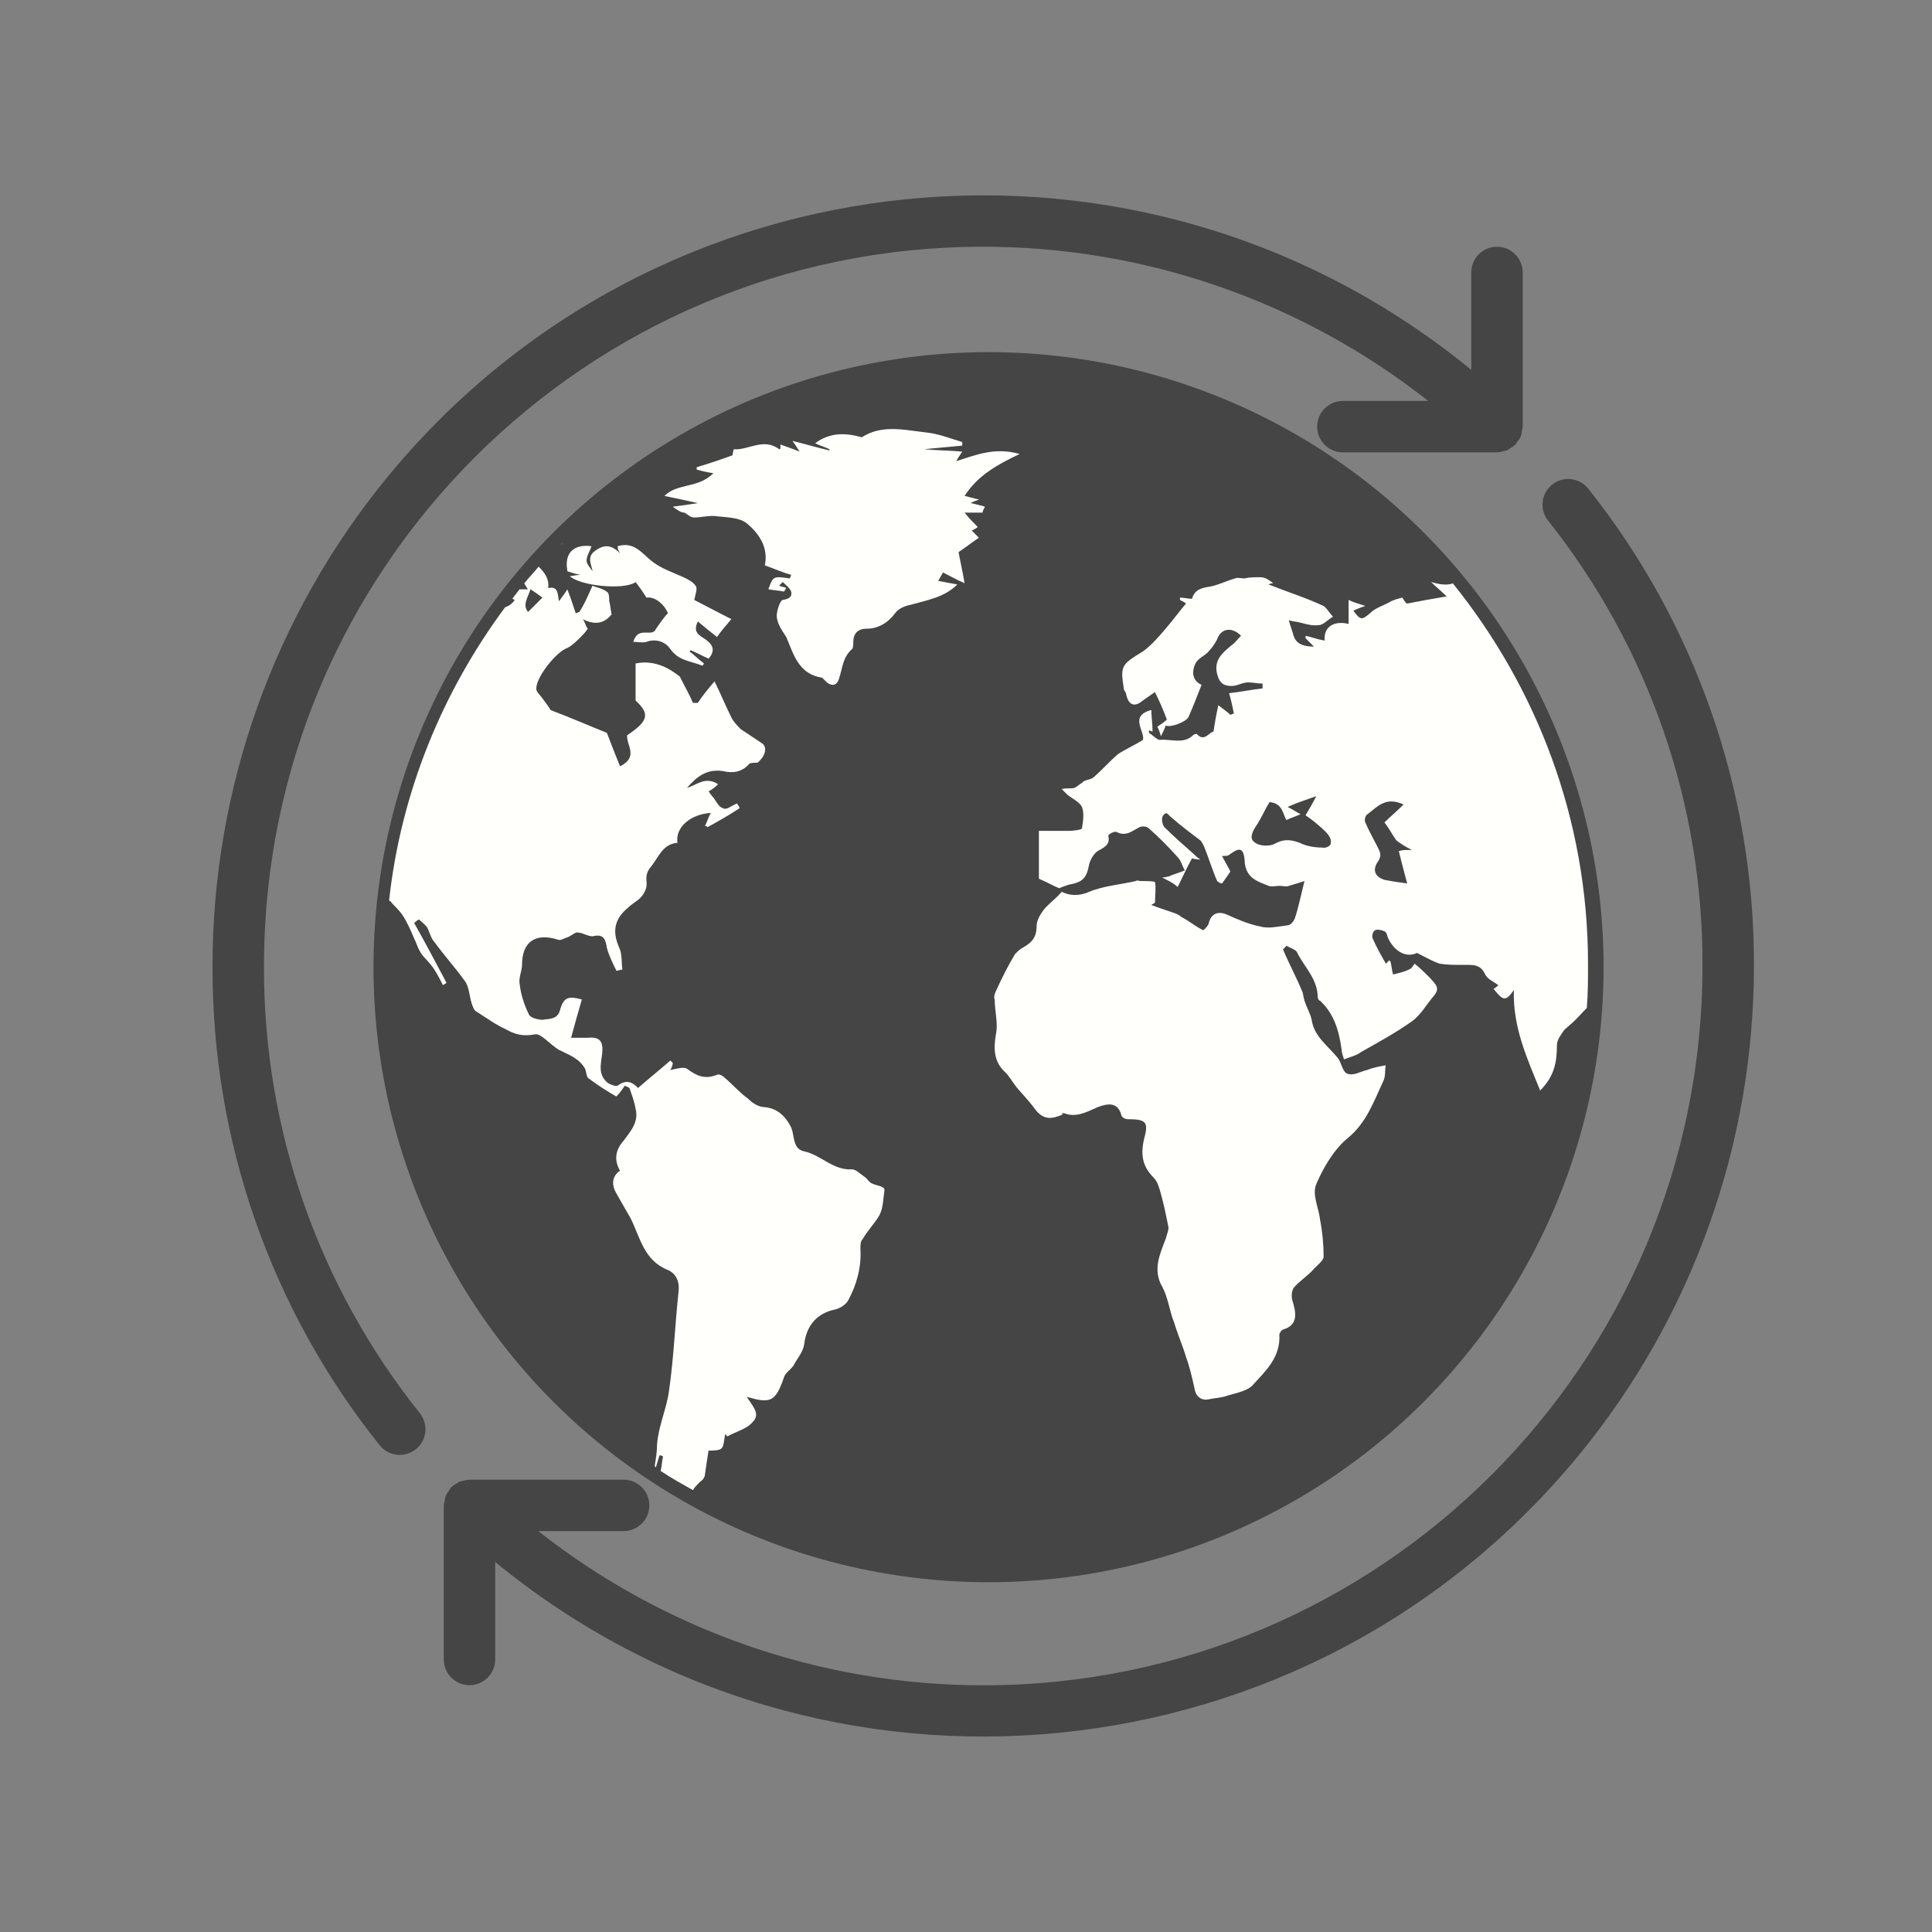
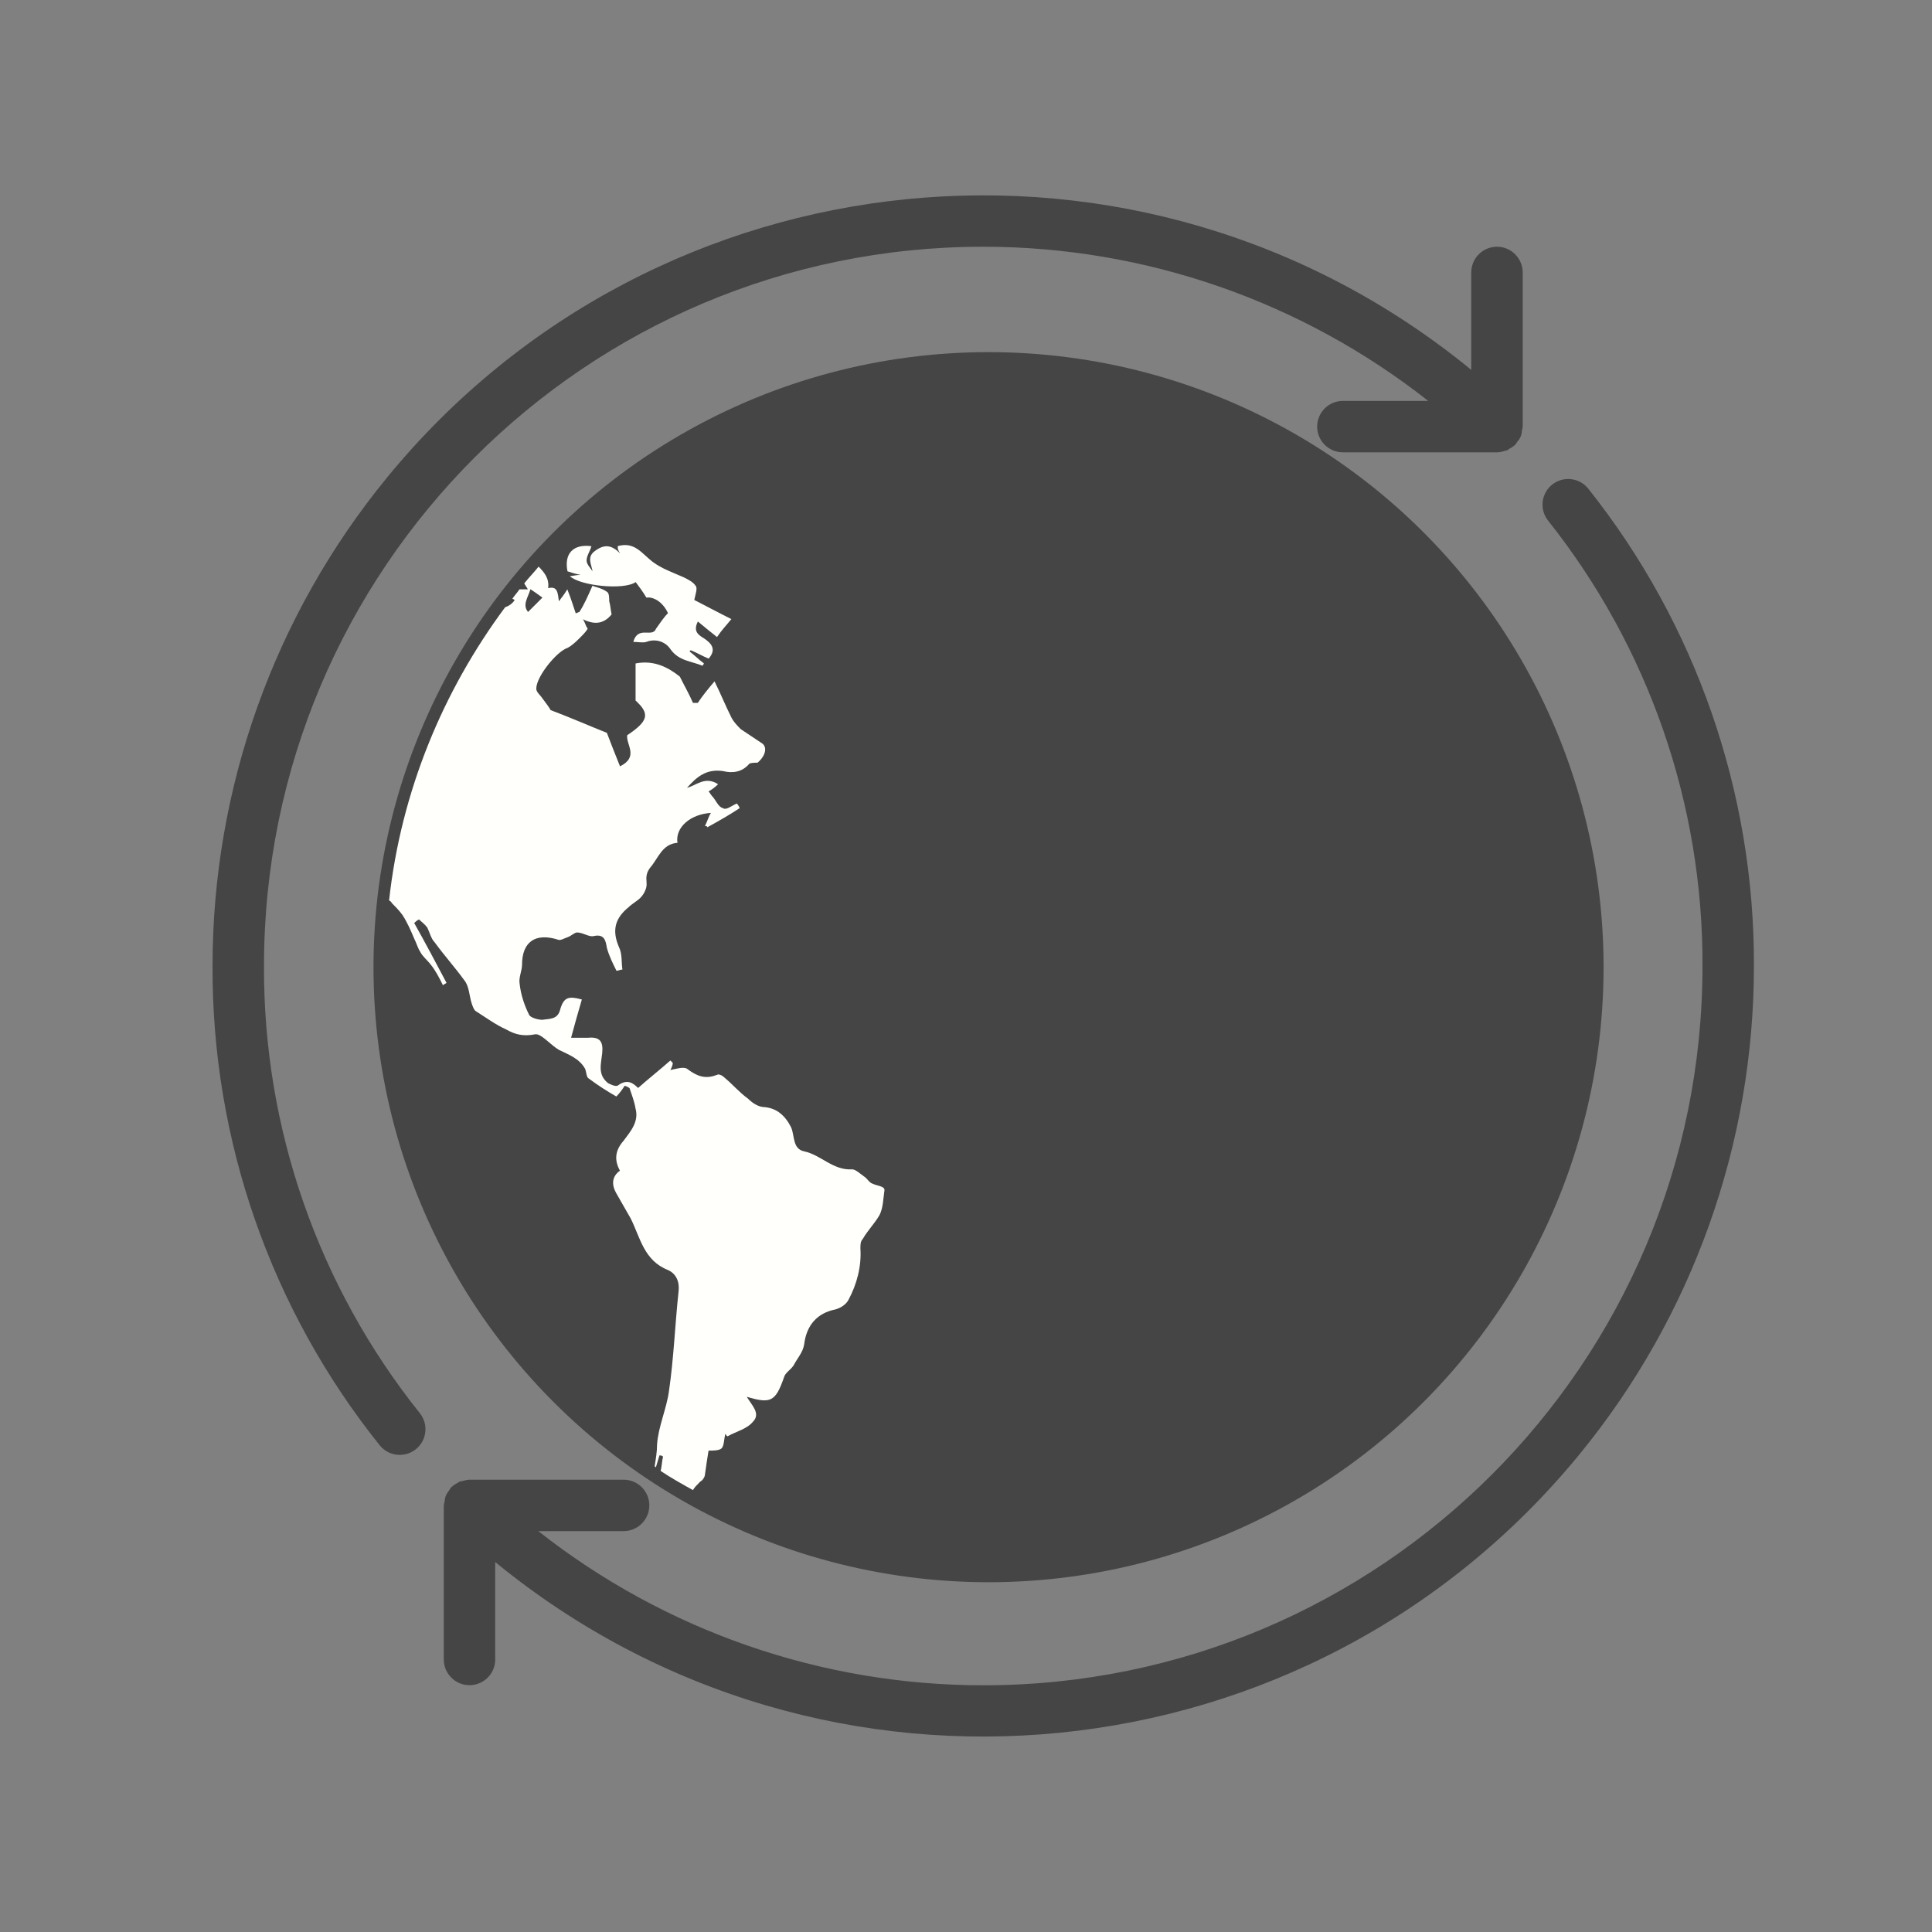
<svg xmlns="http://www.w3.org/2000/svg" version="1.1" id="Layer_1" x="0px" y="0px" width="72px" height="72px" viewBox="0 0 72 72" enable-background="new 0 0 72 72" xml:space="preserve">
  <rect x="0" y="0" width="72" height="72" fill="#808080" stroke="none" />
  <g>
    <g>
      <path fill="#454545" d="M59.185,18.205c-0.333-0.41-0.935-0.473-1.346-0.141c-0.403,0.327-0.472,0.916-0.155,1.327    C61.437,24.111,63.47,29.97,63.447,36c0,14.804-11.999,26.805-26.804,26.806c-6.016,0-11.857-2.024-16.583-5.746h3.18    c0.528,0,0.958-0.429,0.958-0.958c0-0.528-0.429-0.958-0.958-0.958h-5.744h-0.011c-0.082,0.006-0.165,0.023-0.243,0.049    c-0.042,0.006-0.082,0.014-0.123,0.027c-0.024,0.01-0.042,0.032-0.066,0.043c-0.088,0.044-0.171,0.101-0.242,0.171l-0.008,0.006    c-0.023,0.031-0.042,0.063-0.058,0.095c-0.054,0.064-0.099,0.135-0.134,0.211c-0.023,0.07-0.037,0.142-0.043,0.213    c-0.012,0.045-0.023,0.092-0.029,0.141v5.744c0,0.528,0.429,0.958,0.958,0.958c0.528,0,0.958-0.429,0.958-0.958v-3.631    c12.266,10.05,30.357,8.253,40.406-4.012c4.206-5.134,6.504-11.566,6.503-18.205C65.384,29.538,63.207,23.261,59.185,18.205z" />
    </g>
  </g>
  <g>
    <g>
      <path fill="#454545" d="M55.788,9.195c-0.528,0-0.958,0.429-0.958,0.958v3.631c-12.266-10.05-30.357-8.253-40.406,4.012    C10.218,22.93,7.92,29.362,7.921,36.001c-0.025,6.486,2.17,12.787,6.223,17.853c0.327,0.415,0.928,0.488,1.345,0.161    s0.488-0.928,0.161-1.345c-0.002-0.002-0.004-0.005-0.006-0.007c-3.781-4.728-5.83-10.607-5.806-16.662    c0-14.804,11.999-26.805,26.804-26.806c6.016,0,11.857,2.024,16.583,5.746h-3.18c-0.528,0-0.958,0.429-0.958,0.958    c0,0.528,0.429,0.958,0.958,0.958h5.744h0.01c0.098-0.004,0.196-0.024,0.287-0.058c0.027-0.005,0.052-0.01,0.08-0.017    c0.032-0.018,0.062-0.039,0.091-0.062c0.08-0.041,0.153-0.092,0.217-0.154l0.008-0.006c0.023-0.031,0.042-0.063,0.061-0.095    c0.11-0.116,0.172-0.267,0.175-0.427c0.012-0.045,0.023-0.092,0.029-0.141v-5.744C56.745,9.625,56.317,9.195,55.788,9.195z" />
    </g>
  </g>
  <circle fill="#6EB1E1" cx="36.84" cy="36.044" r="22.421" />
  <circle fill="#454545" stroke="#454545" stroke-miterlimit="10" cx="36.84" cy="36.044" r="22.421" />
  <g>
-     <path fill="#FFFFFC" d="M53.333,21.691c0.179,0.179,0.356,0.313,0.579,0.535c-0.535,0.089-1.025,0.179-1.47,0.267   c-0.045,0-0.134-0.134-0.179-0.223c-0.179,0.045-0.356,0.089-0.49,0.179c-0.267,0.134-0.535,0.223-0.713,0.401   c-0.313,0.267-0.356,0.267-0.624-0.089c0.089-0.045,0.179-0.089,0.446-0.179c-0.267-0.089-0.446-0.134-0.624-0.223   c0,0.356,0,0.624,0,0.891c-0.579-0.134-0.936,0.134-0.891,0.624c-0.267-0.045-0.49-0.134-0.713-0.179c0,0.045,0,0.045,0,0.089   c0.089,0.089,0.179,0.179,0.313,0.313c-0.446,0-0.669-0.134-0.758-0.401c-0.045-0.179-0.134-0.401-0.179-0.579   c0.045,0,0.134,0.045,0.223,0.045c0.313,0.045,0.579,0.179,0.891,0.134c0.179,0,0.356-0.223,0.535-0.313   c-0.134-0.134-0.223-0.313-0.356-0.401c-0.669-0.313-1.382-0.535-2.051-0.803c0,0,0.089-0.045,0.179-0.045   c-0.179-0.134-0.312-0.223-0.49-0.223c-0.179,0-0.401,0-0.579,0.045c-0.134,0-0.267-0.045-0.356,0   c-0.313,0.089-0.669,0.267-0.98,0.313c-0.313,0.045-0.535,0.134-0.624,0.446c-0.134,0-0.313-0.045-0.446-0.045   c0,0.045,0,0.045,0,0.089c0.089,0.045,0.179,0.089,0.223,0.134c-0.267,0.313-0.49,0.624-0.758,0.936   c-0.268,0.312-0.535,0.624-0.847,0.847c-0.803,0.49-0.847,0.535-0.713,1.382c0,0.089,0.089,0.134,0.089,0.223   c0.089,0.401,0.313,0.49,0.624,0.223c0.134-0.089,0.313-0.223,0.446-0.313c0.179,0.356,0.313,0.669,0.446,1.025   c-0.089,0.089-0.223,0.179-0.356,0.267c0.045,0.089,0.089,0.179,0.134,0.356c0.089-0.179,0.134-0.267,0.179-0.401   c0.179,0.089,0.758-0.134,0.847-0.313c0.179-0.401,0.313-0.758,0.49-1.204c-0.313-0.134-0.401-0.446-0.223-0.803   c0.089-0.179,0.313-0.267,0.446-0.401c0.134-0.134,0.267-0.313,0.356-0.49c0.134-0.401,0.535-0.49,0.891-0.134   c-0.134,0.134-0.223,0.267-0.356,0.356c-0.313,0.267-0.669,0.535-0.535,1.07c0.089,0.356,0.267,0.446,0.535,0.446   c0.223,0,0.401-0.134,0.624-0.134c0.179,0,0.356,0.045,0.535,0.045c0,0.045,0,0.089,0,0.179c-0.401,0.045-0.847,0.134-1.248,0.179   c0.089,0.313,0.134,0.535,0.179,0.758c-0.045,0-0.089,0.045-0.134,0.045c-0.089-0.089-0.223-0.179-0.446-0.356   c-0.089,0.401-0.134,0.669-0.179,0.98c-0.179,0.045-0.356,0.401-0.624,0.089c0,0-0.089,0-0.134,0.045   c-0.356,0.356-0.847,0.134-1.248,0.179c-0.089,0-0.267-0.179-0.401-0.267c0,0,0-0.045,0-0.089c0.045,0,0.089,0.045,0.134,0.045   c0-0.267-0.045-0.579-0.045-0.803c-0.847,0.223-0.223,0.803-0.313,1.114c-0.356,0.223-0.669,0.356-0.936,0.535   c-0.312,0.267-0.579,0.579-0.891,0.847c-0.089,0.089-0.223,0.089-0.313,0.134c-0.045,0-0.089,0.045-0.134,0.089   c-0.089,0.045-0.179,0.134-0.267,0.179c-0.134,0.045-0.267,0-0.49,0.045c0.134,0.134,0.179,0.179,0.223,0.223   c0.179,0.134,0.446,0.267,0.535,0.446c0.089,0.223,0.045,0.535,0,0.803c0,0.045-0.313,0.089-0.49,0.089c-0.401,0-0.758,0-1.114,0   c0,0.713,0,1.293,0,1.783c0.313,0.134,0.535,0.267,0.758,0.356c0.089-0.045,0.223-0.089,0.356-0.134   c0.535-0.089,0.669-0.267,0.758-0.758c0.045-0.179,0.179-0.401,0.312-0.49c0.223-0.134,0.49-0.223,0.401-0.579   c0-0.045,0.223-0.179,0.313-0.134c0.356,0.179,0.579-0.045,0.847-0.179c0.089-0.045,0.267-0.045,0.356,0.045   c0.356,0.313,0.713,0.669,1.07,1.07c0.134,0.134,0.179,0.356,0.267,0.49c-0.179,0.089-0.401,0.134-0.579,0.223   c-0.045,0-0.134,0.045-0.267,0.045c0.267,0.134,0.446,0.223,0.579,0.356c0.179-0.356,0.313-0.669,0.535-1.07   c0,0,0.134,0.045,0.313,0.045c-0.134-0.089-0.179-0.134-0.267-0.223c-0.356-0.313-0.713-0.624-1.07-0.98   c-0.089-0.089-0.134-0.356-0.045-0.446c0.134-0.179,0.179,0,0.313,0.089c0.356,0.313,0.713,0.579,1.07,0.847   c0.045,0.045,0.089,0.134,0.134,0.223c0.179,0.446,0.313,0.891,0.49,1.293c0.045,0.045,0.134,0.089,0.179,0.089   c0.134-0.179,0.223-0.313,0.313-0.446C45.764,32.3,45.63,32.078,45.54,31.9c0.134,0,0.223,0,0.267-0.045   c0.313-0.223,0.535-0.356,0.579,0.223c0,0.223,0.089,0.446,0.223,0.579c0.179,0.179,0.446,0.267,0.669,0.356   c0.134,0.045,0.267,0,0.401,0c0.134,0,0.267,0.045,0.356,0c0.134-0.045,0.313-0.089,0.579-0.179   c-0.134,0.535-0.223,0.98-0.356,1.382c-0.045,0.134-0.179,0.267-0.267,0.267c-0.356,0.045-0.713,0.134-1.025,0.045   c-0.446-0.089-0.847-0.267-1.248-0.446c-0.313-0.134-0.579-0.045-0.669,0.313c0,0.089-0.223,0.313-0.223,0.267   c-0.267-0.134-0.535-0.356-0.803-0.49c-0.089-0.089-0.223-0.134-0.356-0.179c-0.267-0.089-0.535-0.179-0.758-0.267   c0.045-0.045,0.089-0.045,0.134-0.089c0-0.267,0.045-0.535,0-0.758c0-0.045-0.356-0.045-0.535-0.045c-0.045,0-0.134-0.045-0.179,0   c-0.579,0.134-1.204,0.179-1.738,0.401c-0.401,0.179-0.758,0.134-1.025,0c-0.223,0.267-0.49,0.446-0.669,0.669   c-0.134,0.179-0.267,0.401-0.267,0.624c0,0.446-0.223,0.624-0.535,0.803c-0.089,0.045-0.179,0.134-0.267,0.223   c-0.267,0.446-0.49,0.891-0.713,1.382c-0.045,0.089-0.089,0.223-0.045,0.313c0,0.446,0.134,0.891,0.045,1.293   c-0.089,0.535-0.089,1.025,0.356,1.427c0.134,0.134,0.267,0.356,0.401,0.535c0.223,0.267,0.49,0.535,0.713,0.847   c0.313,0.401,0.624,0.356,1.025,0.179c-0.089-0.045,0-0.045,0.045-0.045c0.446,0.179,0.847-0.045,1.248-0.223   c0.356-0.134,0.758-0.223,0.891,0.313c0,0.045,0.134,0.134,0.223,0.134c0.669,0,0.803,0.089,0.624,0.713   c-0.134,0.579-0.089,1.025,0.356,1.47c0.134,0.134,0.179,0.313,0.223,0.446c0.134,0.446,0.223,0.891,0.313,1.337   c0.045,0.134-0.045,0.313-0.089,0.49c-0.223,0.579-0.49,1.159-0.134,1.783c0.223,0.401,0.267,0.891,0.446,1.337   c0.134,0.446,0.313,0.847,0.446,1.293c0.134,0.356,0.223,0.758,0.313,1.159c0.045,0.313,0.267,0.49,0.579,0.401   c0.223-0.045,0.446-0.045,0.669-0.134c0.313-0.089,0.758-0.179,0.936-0.401c0.49-0.535,1.025-1.025,0.98-1.872   c0-0.045,0.089-0.179,0.134-0.179c0.579-0.179,0.49-0.624,0.356-1.07c-0.045-0.134-0.045-0.356,0.045-0.49   c0.223-0.267,0.535-0.446,0.758-0.713c0.134-0.134,0.356-0.313,0.356-0.446c0-0.446-0.045-0.936-0.134-1.382   c-0.045-0.446-0.313-0.936-0.134-1.337c0.267-0.624,0.669-1.293,1.159-1.694c0.713-0.579,0.98-1.382,1.337-2.139   c0.089-0.179,0.045-0.401,0.089-0.579c-0.267,0.045-0.49,0.089-0.713,0.179c-0.223,0.045-0.49,0.223-0.713,0.134   c-0.179-0.045-0.223-0.401-0.356-0.579c-0.356-0.446-0.891-0.803-0.98-1.427c-0.045-0.223-0.179-0.446-0.267-0.713   c-0.045-0.134-0.045-0.267-0.089-0.356c-0.223-0.535-0.49-1.025-0.713-1.56c0.045-0.045,0.089-0.089,0.134-0.134   c0.134,0.089,0.356,0.134,0.401,0.267c0.267,0.535,0.758,0.98,0.758,1.649c0,0.045,0.045,0.134,0.089,0.134   c0.535,0.49,0.713,1.159,0.803,1.828c0,0.089,0.045,0.223,0.089,0.356c0.223-0.089,0.446-0.134,0.624-0.267   c0.624-0.356,1.293-0.713,1.917-1.159c0.312-0.223,0.535-0.624,0.803-0.936c0.267-0.313,0.045-0.446-0.134-0.669   c-0.179-0.179-0.356-0.356-0.579-0.535c-0.045,0.045-0.089,0.179-0.223,0.223c-0.179,0.089-0.401,0.134-0.579,0.179   c-0.045-0.134-0.045-0.267-0.089-0.446c0-0.045-0.045-0.045-0.045-0.089c-0.045,0.045-0.089,0.089-0.134,0.134   c-0.179-0.313-0.356-0.624-0.49-0.936c-0.045-0.089,0-0.267,0.089-0.313c0.089-0.045,0.267,0,0.356,0.045s0.089,0.179,0.134,0.267   c0.267,0.535,0.713,0.713,1.07,0.535c0.356,0.179,0.579,0.313,0.847,0.401c0.267,0.045,0.579,0.045,0.847,0.045   c0.356,0,0.669-0.045,0.847,0.356c0.089,0.179,0.313,0.267,0.49,0.401c-0.045,0.045-0.089,0.089-0.179,0.134   c0.356,0.446,0.446,0.49,0.758,0.045c-0.045,1.382,0.49,2.541,0.98,3.745c0.535-0.535,0.624-1.07,0.624-1.694   c0-0.179,0.134-0.356,0.223-0.49c0.045-0.089,0.179-0.179,0.267-0.267c0.223-0.179,0.401-0.401,0.624-0.624   c0.045-0.535,0.045-1.07,0.045-1.649c0-5.394-1.917-10.297-5.037-14.175C53.912,21.825,53.645,21.78,53.333,21.691z M49.276,31.586   c-0.267,0-0.579-0.045-0.847-0.179c-0.356-0.134-0.624-0.134-0.936,0.045c-0.179,0.089-0.535,0.089-0.713-0.045   c-0.223-0.134-0.134-0.356,0-0.579c0.223-0.313,0.356-0.669,0.535-0.936c0.49,0.045,0.49,0.446,0.624,0.669   c0.179-0.089,0.356-0.134,0.535-0.223c-0.134-0.045-0.223-0.134-0.49-0.267c0.401-0.179,0.713-0.267,1.07-0.401   c-0.134,0.267-0.267,0.49-0.401,0.713c0.267,0.179,0.535,0.401,0.758,0.624c0.089,0.089,0.223,0.267,0.179,0.401   C49.634,31.497,49.41,31.631,49.276,31.586z M52.129,31.72c0.089,0.356,0.179,0.713,0.313,1.204   c-0.356-0.045-0.624-0.089-0.847-0.134c-0.401-0.134-0.446-0.401-0.223-0.713c0.134-0.223,0.045-0.356-0.045-0.535   c-0.134-0.267-0.313-0.579-0.446-0.891c-0.045-0.089,0-0.267,0.089-0.313c0.356-0.267,0.669-0.669,1.337-0.356   c-0.267,0.267-0.49,0.446-0.713,0.669c0.179,0.223,0.313,0.49,0.446,0.669c0.179,0.134,0.313,0.223,0.579,0.356   C52.352,31.675,52.263,31.675,52.129,31.72z" />
-     <path fill="#FFFFFC" d="M28.148,28.421L28.148,28.421L28.148,28.421L28.148,28.421z" />
    <path fill="#FFFFFC" d="M32.516,44.112c-0.134-0.045-0.179-0.179-0.312-0.267c-0.133-0.088-0.313-0.267-0.446-0.267   c-0.713,0.045-1.159-0.535-1.783-0.669c-0.446-0.089-0.356-0.579-0.49-0.891c-0.223-0.446-0.535-0.713-0.98-0.758   c-0.223,0-0.446-0.134-0.624-0.313c-0.313-0.223-0.579-0.535-0.847-0.758c-0.089-0.089-0.223-0.179-0.313-0.134   c-0.446,0.179-0.758,0.045-1.114-0.223c-0.134-0.089-0.401,0-0.624,0.045c0.045-0.089,0.089-0.179,0.089-0.267   c-0.045-0.045-0.045-0.045-0.089-0.089c-0.401,0.356-0.803,0.669-1.204,1.025c-0.179-0.179-0.401-0.356-0.758-0.089   c-0.089,0.045-0.267-0.045-0.356-0.089c-0.401-0.313-0.267-0.713-0.223-1.114c0.045-0.446-0.089-0.624-0.535-0.579   c-0.179,0-0.401,0-0.624,0c0.134-0.49,0.267-0.98,0.401-1.427c-0.49-0.134-0.669-0.089-0.803,0.356   c-0.089,0.401-0.401,0.356-0.669,0.401c-0.179,0-0.446-0.089-0.49-0.179c-0.179-0.356-0.313-0.758-0.356-1.159   c-0.045-0.223,0.089-0.49,0.089-0.713c0-0.847,0.49-1.204,1.337-0.936c0.089,0.045,0.223-0.045,0.356-0.089   c0.134-0.045,0.267-0.179,0.356-0.179c0.223,0,0.446,0.179,0.624,0.134c0.401-0.089,0.446,0.179,0.49,0.446   c0.089,0.313,0.223,0.579,0.356,0.847c0.089,0,0.134-0.045,0.223-0.045c-0.045-0.267,0-0.579-0.134-0.847   c-0.267-0.624-0.134-1.07,0.356-1.47c0.134-0.134,0.313-0.223,0.446-0.356c0.089-0.089,0.179-0.223,0.223-0.401   c0.045-0.223-0.089-0.401,0.134-0.713c0.313-0.356,0.446-0.891,1.025-0.936c-0.089-0.579,0.49-1.07,1.248-1.114   c-0.089,0.134-0.134,0.313-0.223,0.49c0.045,0,0.089,0,0.089,0.045c0.401-0.223,0.803-0.446,1.204-0.713   c-0.045-0.134-0.134-0.179-0.089-0.179c-0.223,0.089-0.401,0.267-0.535,0.179c-0.179-0.045-0.267-0.313-0.401-0.446   c-0.045-0.045-0.089-0.134-0.134-0.179c0.089-0.045,0.223-0.134,0.356-0.267c-0.49-0.313-0.803,0.045-1.159,0.134   c0.356-0.401,0.713-0.713,1.337-0.624c0.356,0.089,0.713,0.045,0.98-0.267c0.045-0.045,0.223-0.045,0.313-0.045   c0.313-0.267,0.356-0.579,0.179-0.713c-0.267-0.179-0.535-0.356-0.803-0.535c-0.134-0.134-0.267-0.267-0.356-0.446   c-0.223-0.446-0.401-0.891-0.624-1.337c-0.267,0.313-0.446,0.535-0.624,0.803c-0.045,0-0.134,0-0.179,0   c-0.134-0.313-0.313-0.624-0.49-0.98c-0.446-0.356-0.98-0.624-1.649-0.49c0,0.446,0,0.891,0,1.382   c0.535,0.49,0.49,0.758-0.313,1.293c-0.045,0.356,0.446,0.803-0.267,1.159c-0.179-0.446-0.356-0.891-0.49-1.248   c-0.669-0.267-1.382-0.579-2.095-0.847c-0.045-0.089-0.179-0.267-0.313-0.446c-0.089-0.134-0.223-0.223-0.223-0.356   c0-0.446,0.758-1.382,1.159-1.515c0.179-0.089,0.356-0.267,0.49-0.401c0.089-0.089,0.179-0.179,0.267-0.313l0,0   c-0.089-0.134-0.089-0.223-0.179-0.356c0.535,0.267,0.847,0.089,1.07-0.179c-0.045-0.223-0.045-0.356-0.089-0.49   c0-0.134,0-0.313-0.089-0.356c-0.179-0.134-0.446-0.179-0.535-0.223c-0.179,0.401-0.313,0.713-0.49,0.98   c-0.045,0-0.089,0.045-0.134,0.045c-0.045-0.134-0.089-0.267-0.134-0.401s-0.089-0.267-0.179-0.49   c-0.134,0.223-0.223,0.313-0.313,0.446c-0.045-0.313-0.045-0.579-0.401-0.49c0.045-0.356-0.134-0.579-0.356-0.803   c-0.179,0.223-0.356,0.401-0.535,0.624c0.045,0.089,0.089,0.134,0.134,0.223c-0.089,0-0.223,0-0.313,0   c-0.089,0.134-0.179,0.223-0.267,0.356c0.045,0,0.089,0.045,0.089,0.045c-0.089,0.134-0.223,0.223-0.356,0.267   c-2.318,3.121-3.878,6.864-4.324,10.921c0.045,0.045,0.089,0.045,0.089,0.089c0.134,0.134,0.267,0.267,0.401,0.446   c0.179,0.267,0.313,0.579,0.446,0.891c0.089,0.179,0.134,0.356,0.223,0.49c0.089,0.179,0.267,0.313,0.401,0.49   c0.179,0.223,0.313,0.49,0.446,0.758c0.045-0.045,0.089-0.045,0.134-0.089c-0.401-0.758-0.803-1.515-1.204-2.229   c0.045-0.045,0.089-0.089,0.179-0.134c0.089,0.089,0.223,0.179,0.313,0.313c0.089,0.179,0.134,0.401,0.267,0.535   c0.356,0.49,0.758,0.936,1.114,1.427c0.179,0.223,0.179,0.579,0.267,0.847c0.045,0.134,0.089,0.267,0.179,0.312   c0.356,0.223,0.713,0.49,1.114,0.669c0.313,0.179,0.624,0.267,1.07,0.179c0.223-0.045,0.579,0.401,0.891,0.579   c0.356,0.179,0.758,0.312,0.98,0.713c0.045,0.134,0.045,0.313,0.134,0.356c0.356,0.267,0.713,0.49,1.025,0.669   c0.134-0.134,0.223-0.267,0.313-0.401c0,0,0.134,0.045,0.179,0.089c0.089,0.267,0.179,0.49,0.223,0.758   c0.134,0.49-0.179,0.847-0.446,1.204c-0.313,0.356-0.356,0.713-0.134,1.114c-0.313,0.223-0.313,0.535-0.134,0.847   c0.179,0.313,0.356,0.624,0.535,0.936c0.356,0.713,0.49,1.56,1.382,1.917c0.313,0.134,0.446,0.446,0.401,0.803   c-0.134,1.248-0.179,2.496-0.356,3.7c-0.089,0.669-0.401,1.337-0.446,2.006c0,0.267-0.045,0.535-0.089,0.803l0.045,0.045l0,0   c0.045-0.134,0.089-0.312,0.134-0.446c0.045,0,0.089,0,0.134,0.045c-0.045,0.179-0.045,0.356-0.089,0.535   c0.401,0.267,0.803,0.49,1.204,0.713c0.045-0.089,0.134-0.179,0.267-0.313c0.089-0.045,0.179-0.179,0.179-0.267   c0.045-0.313,0.089-0.624,0.134-0.891c0.179,0,0.401,0,0.49-0.089s0.089-0.356,0.134-0.535c0.045,0.045,0.045,0.089,0.089,0.089   c0.313-0.179,0.713-0.267,0.936-0.535c0.313-0.313-0.045-0.624-0.223-0.936c0.891,0.267,1.07,0.179,1.382-0.713   c0.045-0.179,0.223-0.267,0.356-0.446c0.134-0.267,0.356-0.49,0.401-0.803c0.089-0.713,0.49-1.159,1.159-1.293   c0.179-0.045,0.401-0.179,0.49-0.356c0.313-0.579,0.49-1.248,0.446-1.917c0-0.134,0-0.267,0.089-0.356   c0.179-0.313,0.446-0.579,0.624-0.891c0.134-0.267,0.134-0.579,0.179-0.891C33.007,44.201,32.695,44.201,32.516,44.112z    M19.768,21.958c0.134,0.089,0.267,0.179,0.446,0.313c-0.179,0.179-0.356,0.356-0.535,0.535   C19.455,22.537,19.679,22.27,19.768,21.958z" />
-     <path fill="#FFFFFC" d="M20.972,20.264L20.972,20.264c-0.045,0-0.045,0.045-0.045,0.045C20.927,20.264,20.927,20.264,20.972,20.264   z" />
-     <path fill="#FFFFFC" d="M25.072,18.883c0.356-0.045,0.669-0.089,0.936-0.134c-0.401-0.089-0.803-0.179-1.248-0.267   c0.49-0.49,1.248-0.267,1.828-0.847c-0.313-0.045-0.446-0.089-0.624-0.134c0-0.045,0-0.089,0-0.089   c0.446-0.134,0.847-0.267,1.337-0.446c0,0,0-0.089,0.045-0.223c0.535,0.045,1.114-0.446,1.694,0c0,0,0.045,0,0.045-0.045   s0-0.089,0-0.134c0.223,0.089,0.401,0.134,0.713,0.267c-0.089-0.134-0.134-0.223-0.267-0.401c0.535,0.134,0.98,0.267,1.382,0.356   v-0.044c-0.179-0.089-0.356-0.134-0.535-0.223c0.535-0.401,1.114-0.401,1.738-0.223c0.758-0.49,1.604-0.267,2.407-0.179   c0.446,0.045,0.891,0.223,1.337,0.356c0,0.045,0,0.089,0,0.134c-0.49,0.045-0.936,0.089-1.427,0.134   c0.49,0.045,0.936,0.045,1.427,0.089c-0.089,0.134-0.179,0.267-0.223,0.356c0.713-0.223,1.427-0.535,2.362-0.267   c-0.847,0.401-1.56,0.803-2.051,1.56c0.179,0.045,0.313,0.089,0.535,0.134c-0.089,0.045-0.134,0.045-0.313,0.134   c0.223,0.045,0.356,0.089,0.535,0.134c-0.045,0.089-0.089,0.179-0.089,0.223c-0.267,0-0.49,0-0.669,0   c0.179,0.223,0.313,0.356,0.49,0.535c-0.045,0.045-0.134,0.089-0.223,0.134c0.089,0.089,0.179,0.179,0.267,0.267   c-0.267,0.179-0.49,0.356-0.758,0.535c0.045,0.267,0.134,0.624,0.223,1.159c-0.312-0.134-0.535-0.267-0.803-0.401   c-0.045,0.089-0.134,0.223-0.179,0.313c0.223,0.045,0.446,0.089,0.713,0.134c-0.49,0.49-1.114,0.579-1.738,0.758   c-0.223,0.045-0.446,0.134-0.579,0.313c-0.267,0.356-0.624,0.579-1.07,0.579c-0.313,0-0.49,0.179-0.49,0.49   c0,0.089,0,0.223-0.045,0.267c-0.356,0.313-0.356,0.713-0.49,1.114c-0.089,0.267-0.267,0.267-0.446,0.134   c-0.045-0.045-0.134-0.134-0.179-0.179c-0.891-0.134-1.07-0.891-1.337-1.515c-0.179-0.267-0.356-0.535-0.356-0.803   c0-0.179,0.134-0.579,0.223-0.579c0.267-0.045,0.356-0.134,0.313-0.313c-0.045-0.134-0.223-0.267-0.313-0.356   c-0.045,0.045-0.089,0.089-0.134,0.134c0.089,0.045,0.179,0.045,0.267,0.089c-0.045,0.045-0.045,0.089-0.089,0.134   c-0.179-0.045-0.401-0.045-0.579-0.089c0.179-0.49,0.179-0.49,0.803-0.401c0-0.045,0.045-0.089,0.045-0.134   c-0.313-0.089-0.624-0.223-0.98-0.356c0.134-0.624-0.179-1.159-0.669-1.56c-0.267-0.223-0.713-0.223-1.114-0.267   c-0.267-0.045-0.579,0.045-0.847,0.045c-0.134,0-0.223-0.089-0.356-0.179C25.384,19.105,25.251,19.016,25.072,18.883z" />
    <path fill="#FFFFFC" d="M23.021,20.353c0.624-0.179,0.891,0.267,1.293,0.579c0.356,0.267,0.758,0.401,1.159,0.579   c0.179,0.089,0.356,0.179,0.446,0.313c0.089,0.089,0,0.313-0.045,0.535c0.356,0.179,0.847,0.446,1.382,0.713   c-0.179,0.223-0.356,0.401-0.535,0.669c-0.223-0.179-0.446-0.356-0.713-0.579c-0.179,0.356,0,0.49,0.223,0.624   c0.267,0.179,0.49,0.401,0.179,0.758c-0.223-0.089-0.446-0.223-0.669-0.313l-0.045,0.045c0.179,0.134,0.356,0.313,0.535,0.446   c0,0.045-0.045,0.045-0.045,0.089c-0.446-0.179-0.891-0.179-1.204-0.624c-0.179-0.267-0.535-0.401-0.891-0.267   c-0.134,0.045-0.313,0-0.49,0c0.179-0.624,0.713-0.134,0.847-0.49c0.134-0.179,0.267-0.401,0.446-0.579   c-0.179-0.401-0.535-0.624-0.803-0.579c-0.134-0.223-0.267-0.401-0.401-0.579c-0.446,0.313-2.095,0.134-2.452-0.223   c0.089,0,0.223-0.045,0.401-0.045c-0.223-0.045-0.356-0.089-0.49-0.134c-0.134-0.669,0.223-1.025,0.891-0.936   c-0.045,0.179-0.179,0.356-0.179,0.535c0,0.134,0.134,0.267,0.223,0.401c-0.045-0.267-0.223-0.535,0.089-0.758   c0.356-0.267,0.624-0.223,0.936,0.089C23.021,20.487,23.021,20.442,23.021,20.353z" />
  </g>
</svg>